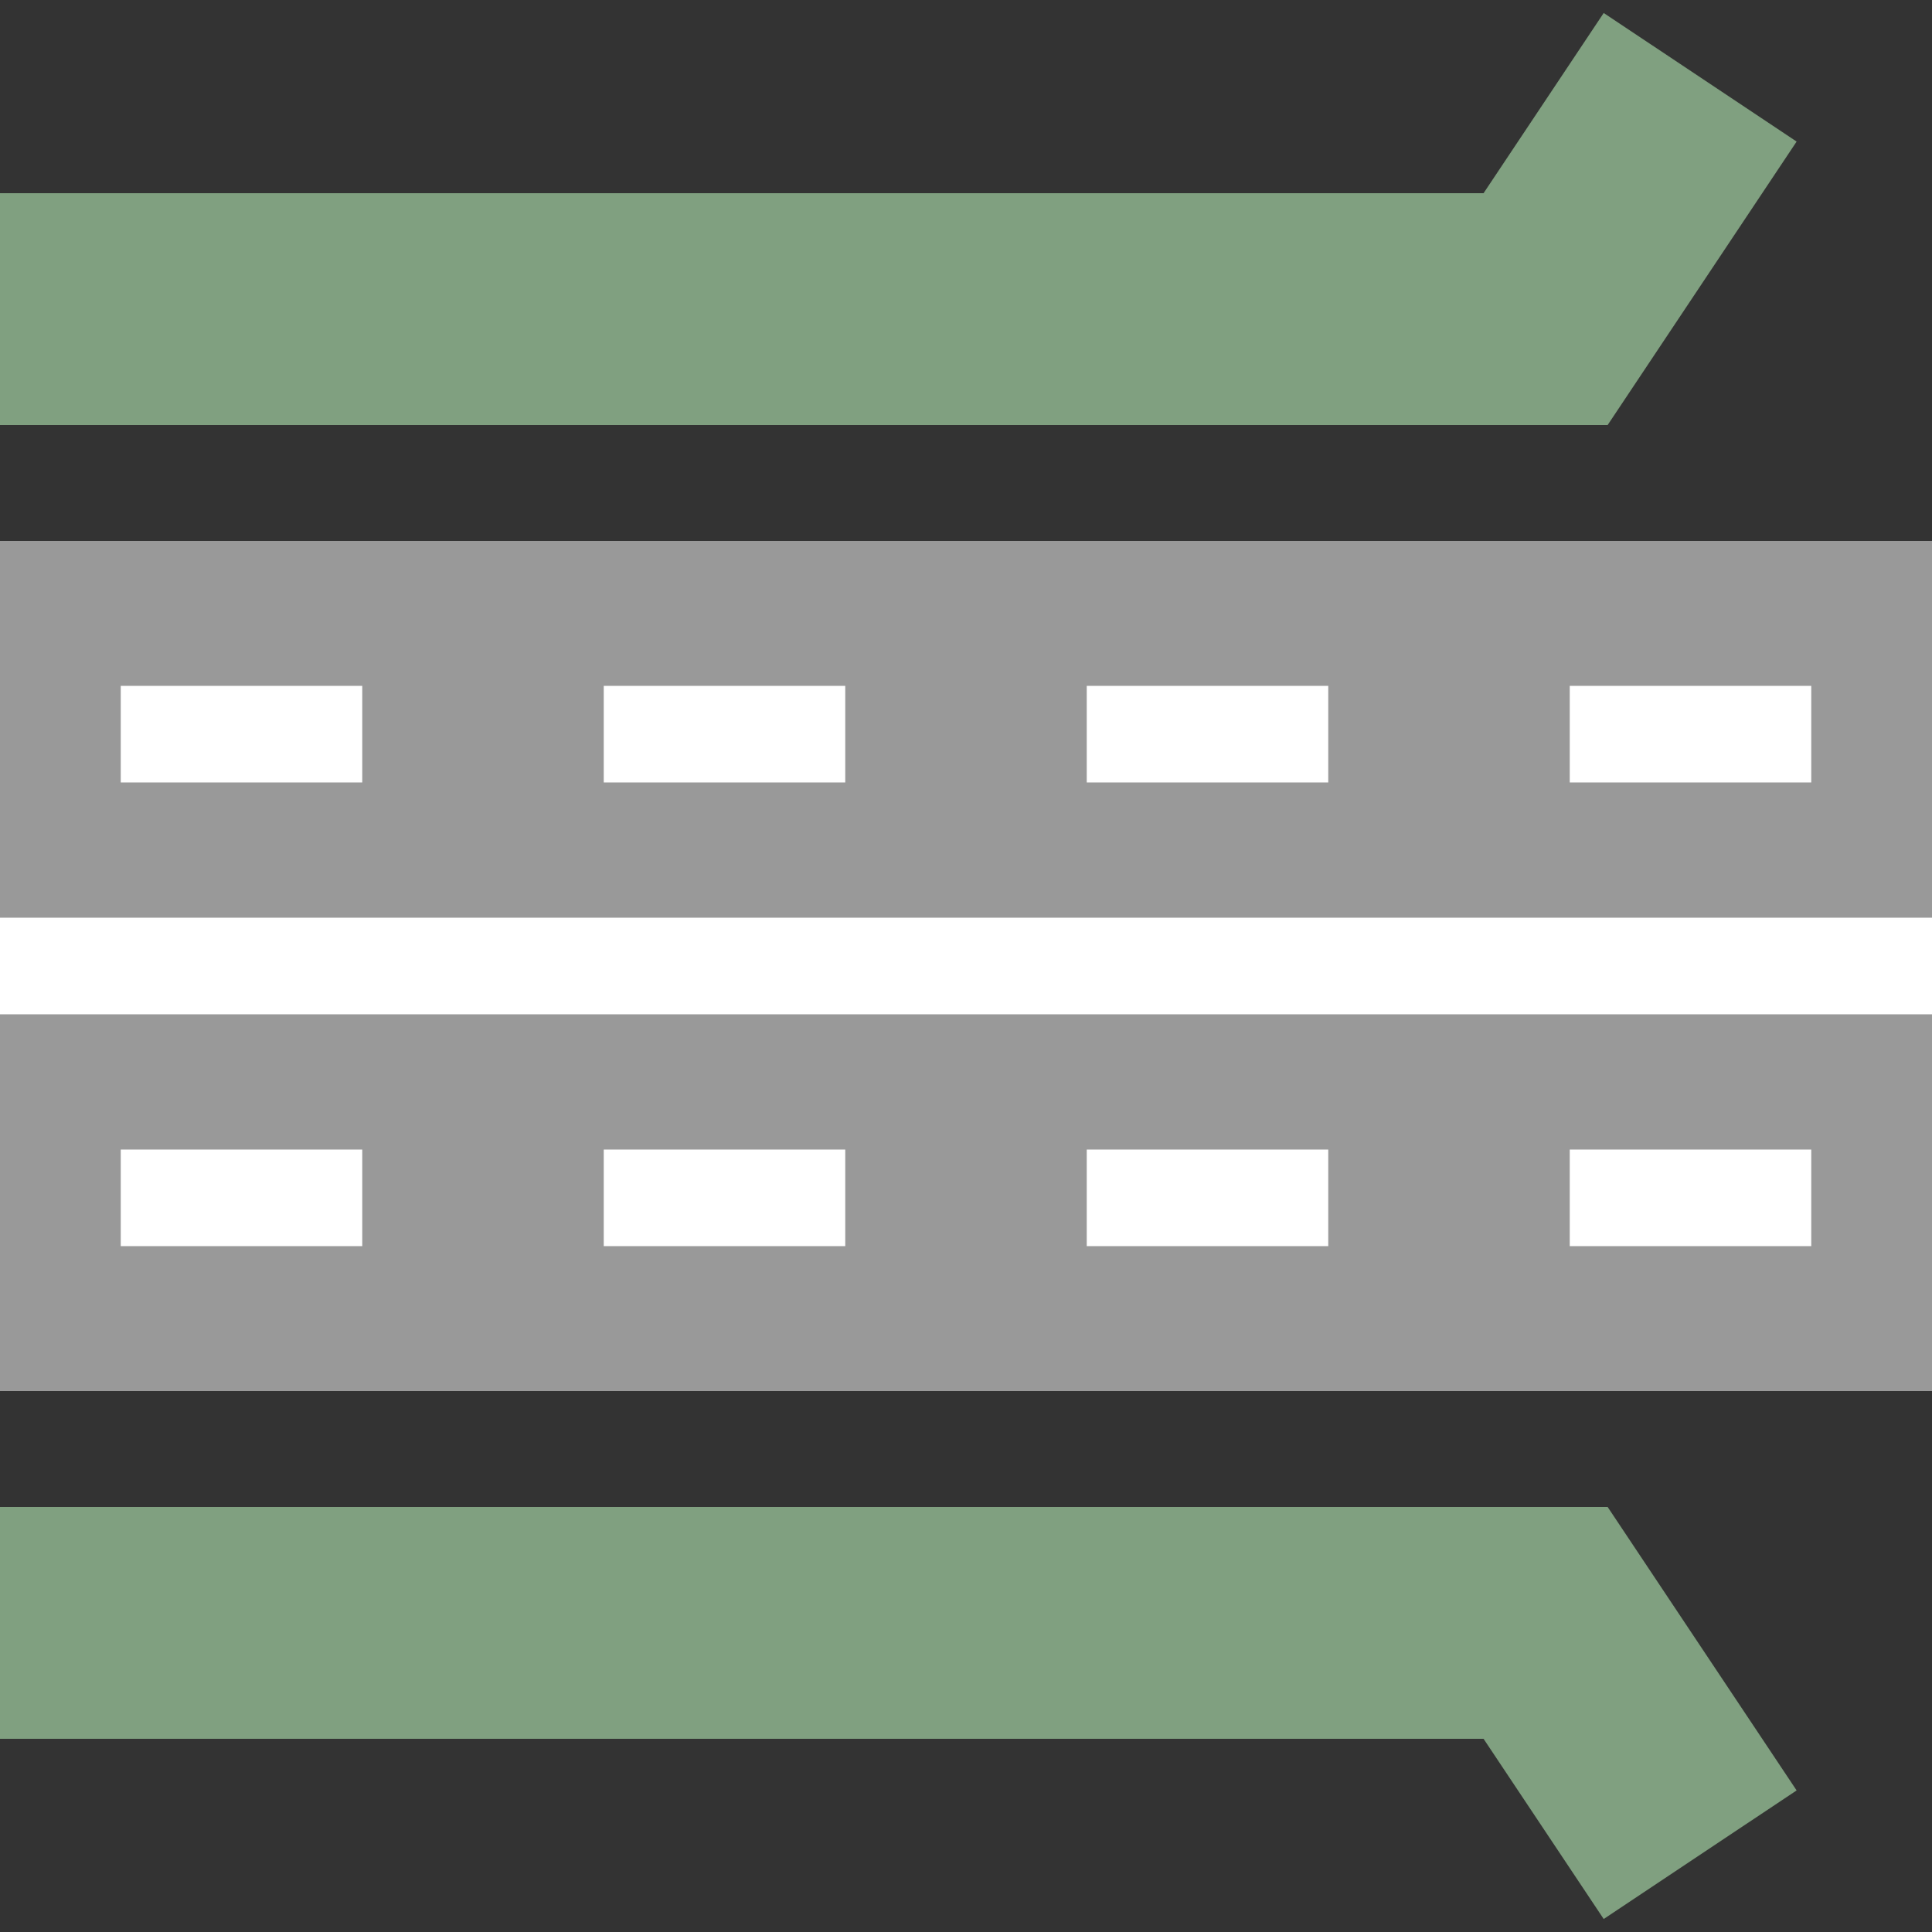
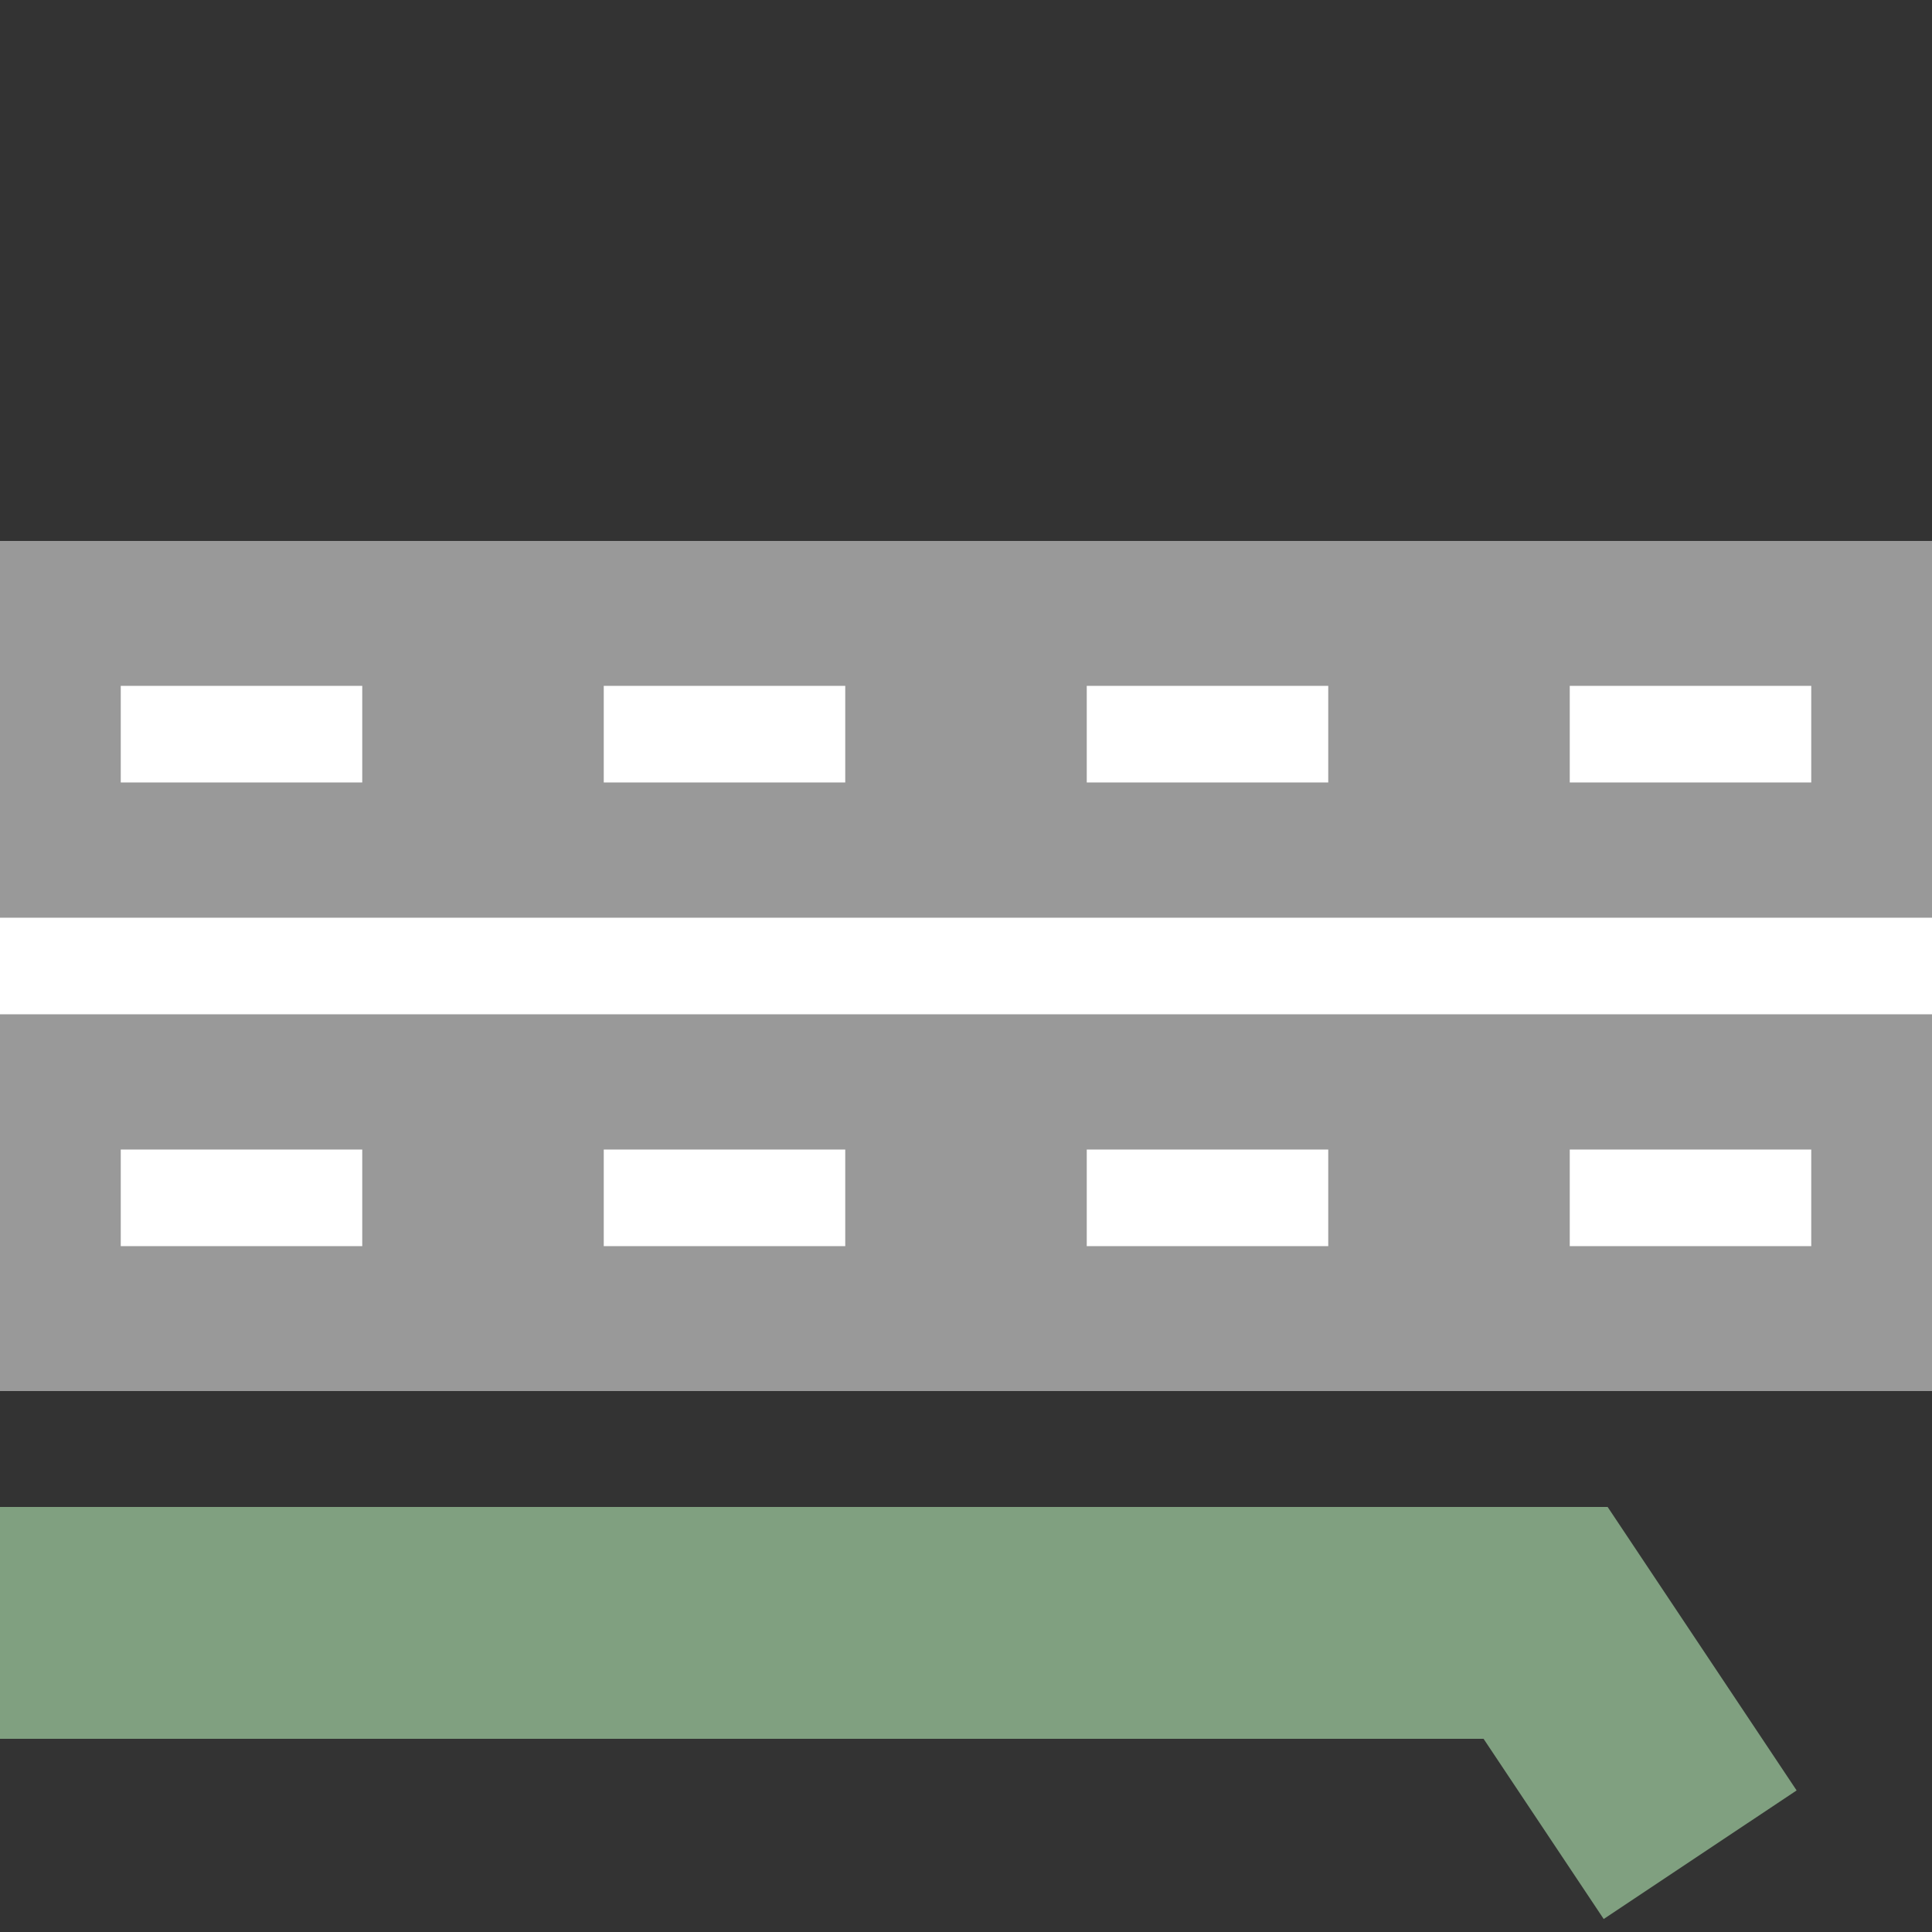
<svg xmlns="http://www.w3.org/2000/svg" width="500" height="500" viewBox="0 0 500 500">
  <rect x="0" y="0" width="500" height="500" fill="#333333" stroke="none" />
  <g stroke="none" fill="none">
    <path d="M 0,250 L 500,250" style="stroke:#999;stroke-width:220px;" />
    <path d="M 31.25,310 L 500,310" style="stroke:#FFF;stroke-width:25px;stroke-dasharray:62.5px;" />
    <path d="M 31.25,190 L 500,190" style="stroke:#FFF;stroke-width:25px;stroke-dasharray:62.5px;" />
    <path d="M 0,250 L 500,250" style="stroke:#FFF;stroke-width:25px;" />
    <g style="stroke:#80a080;stroke-width:60;fill:none;">
-       <polyline points="440, 20 400, 80 0, 80" />
      <polyline points="440,480 400,420 0,420" />
    </g>
  </g>
</svg>